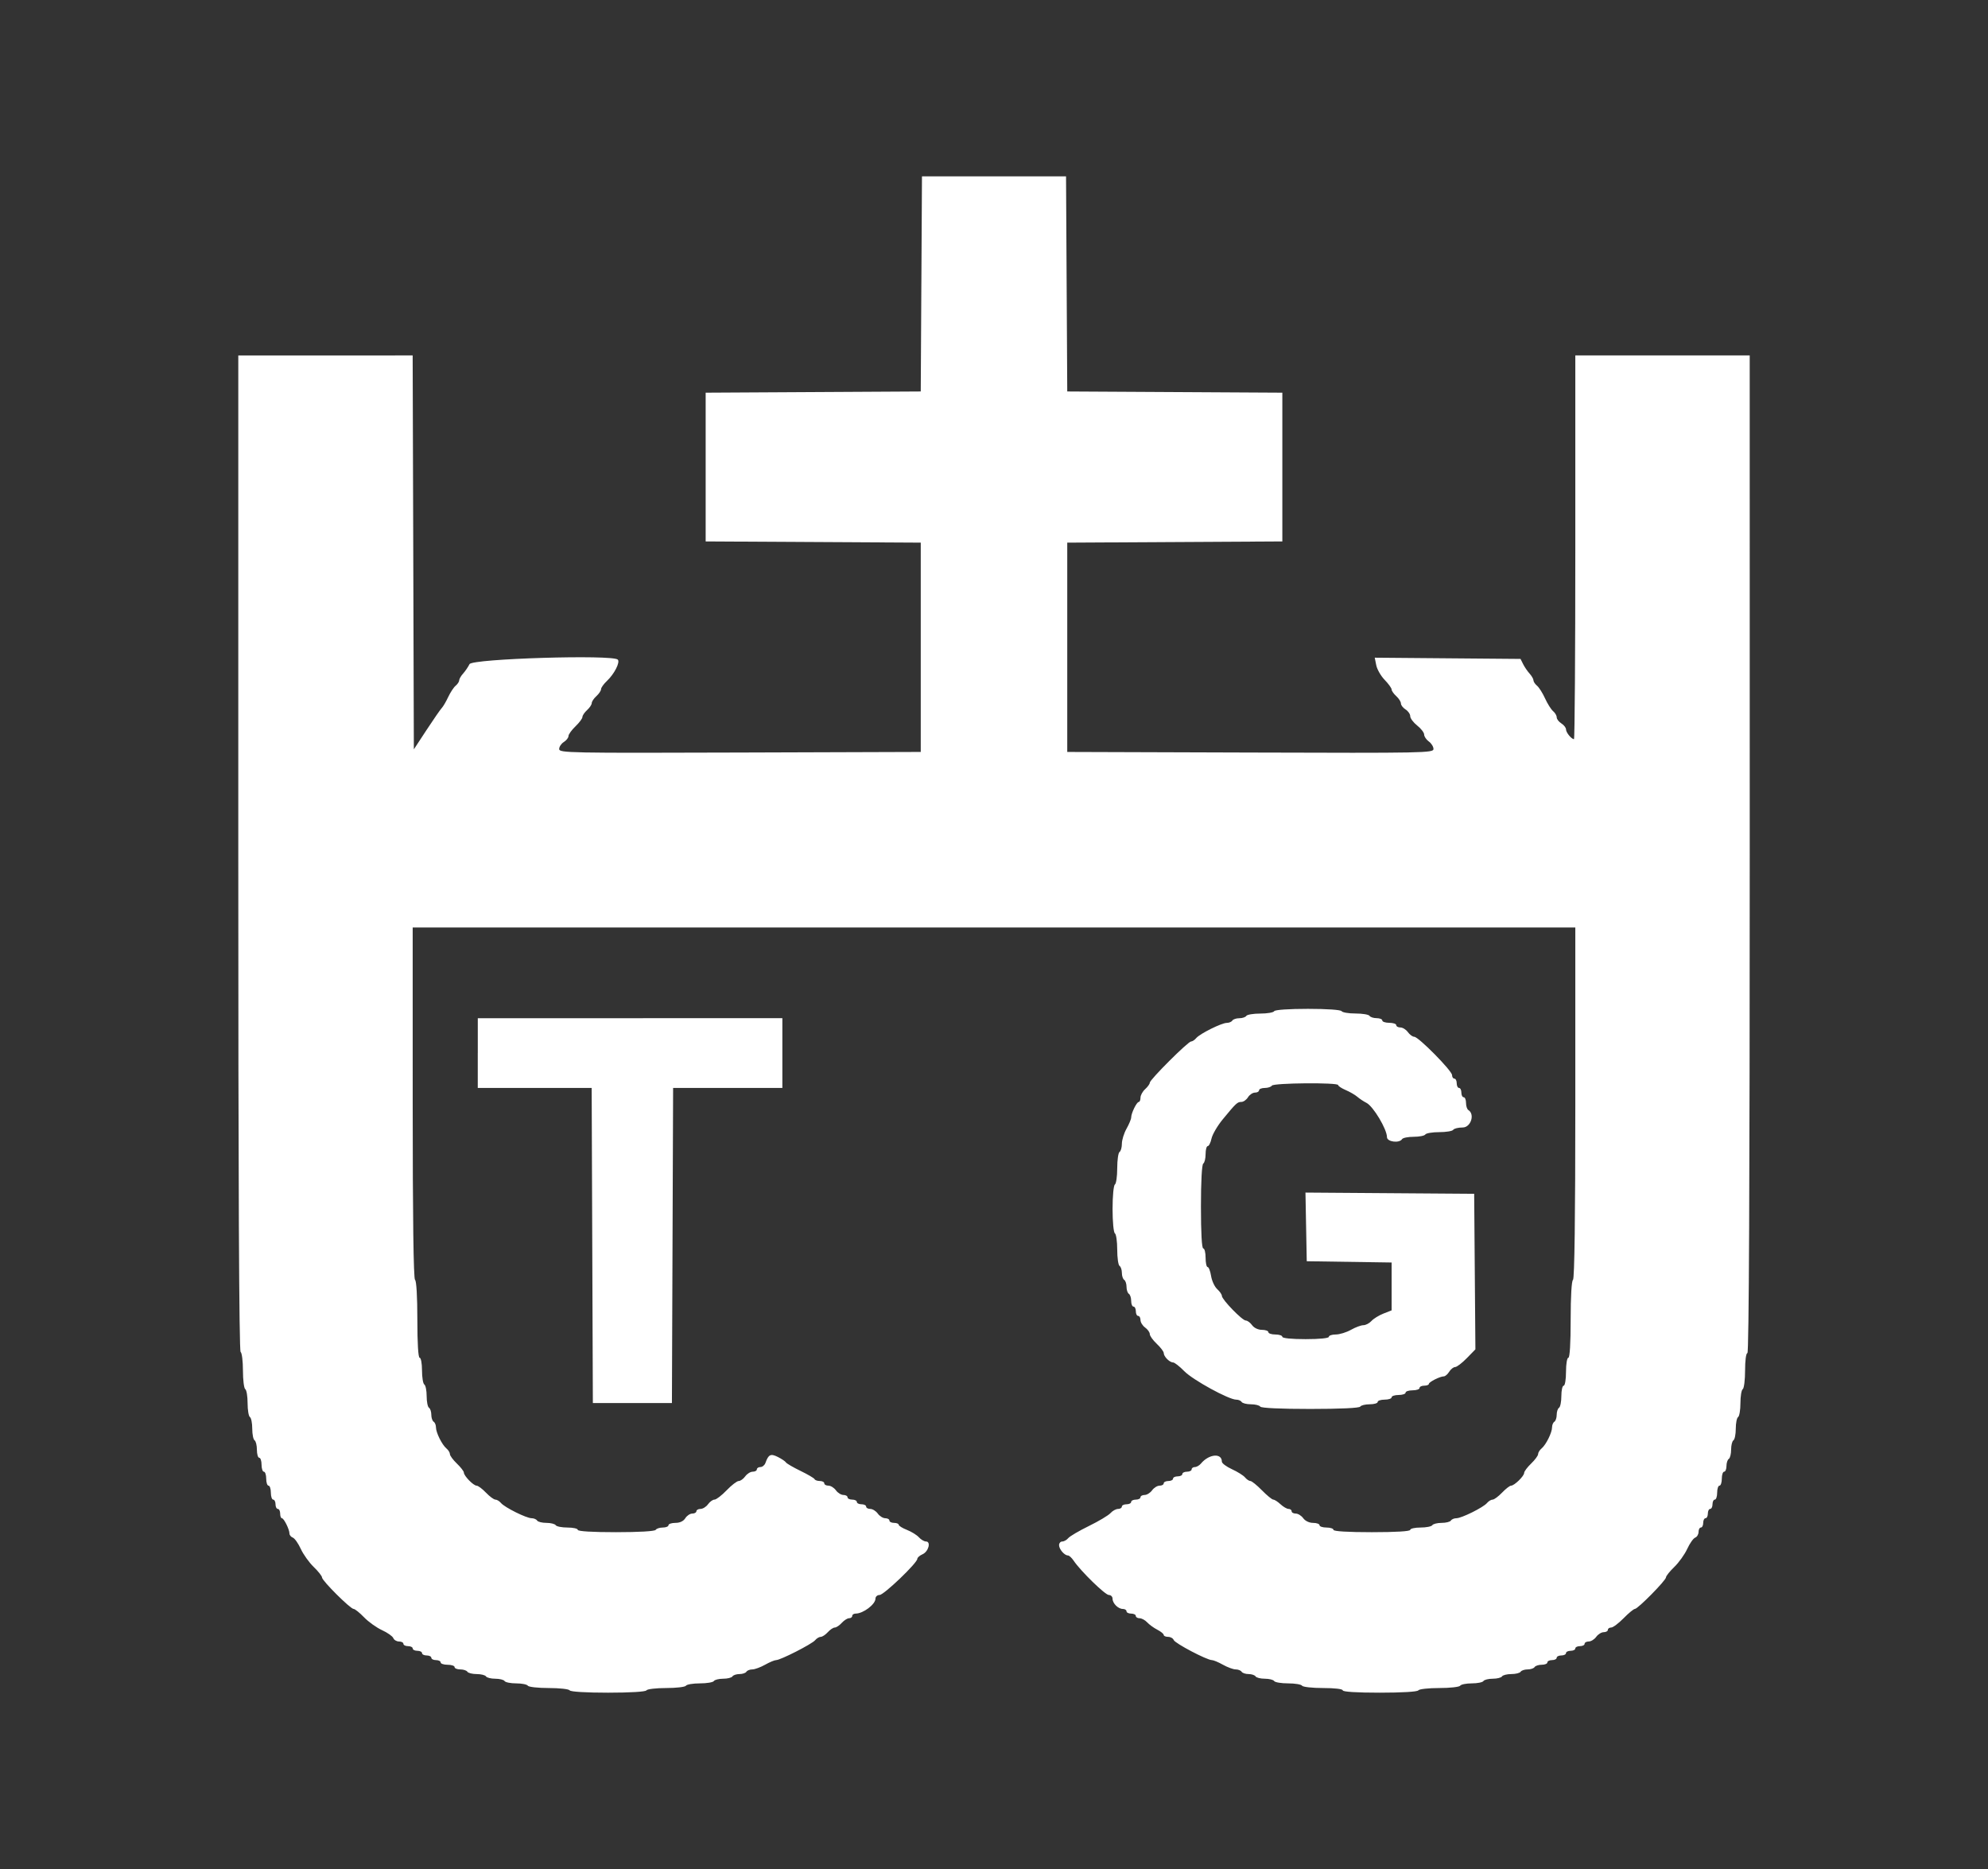
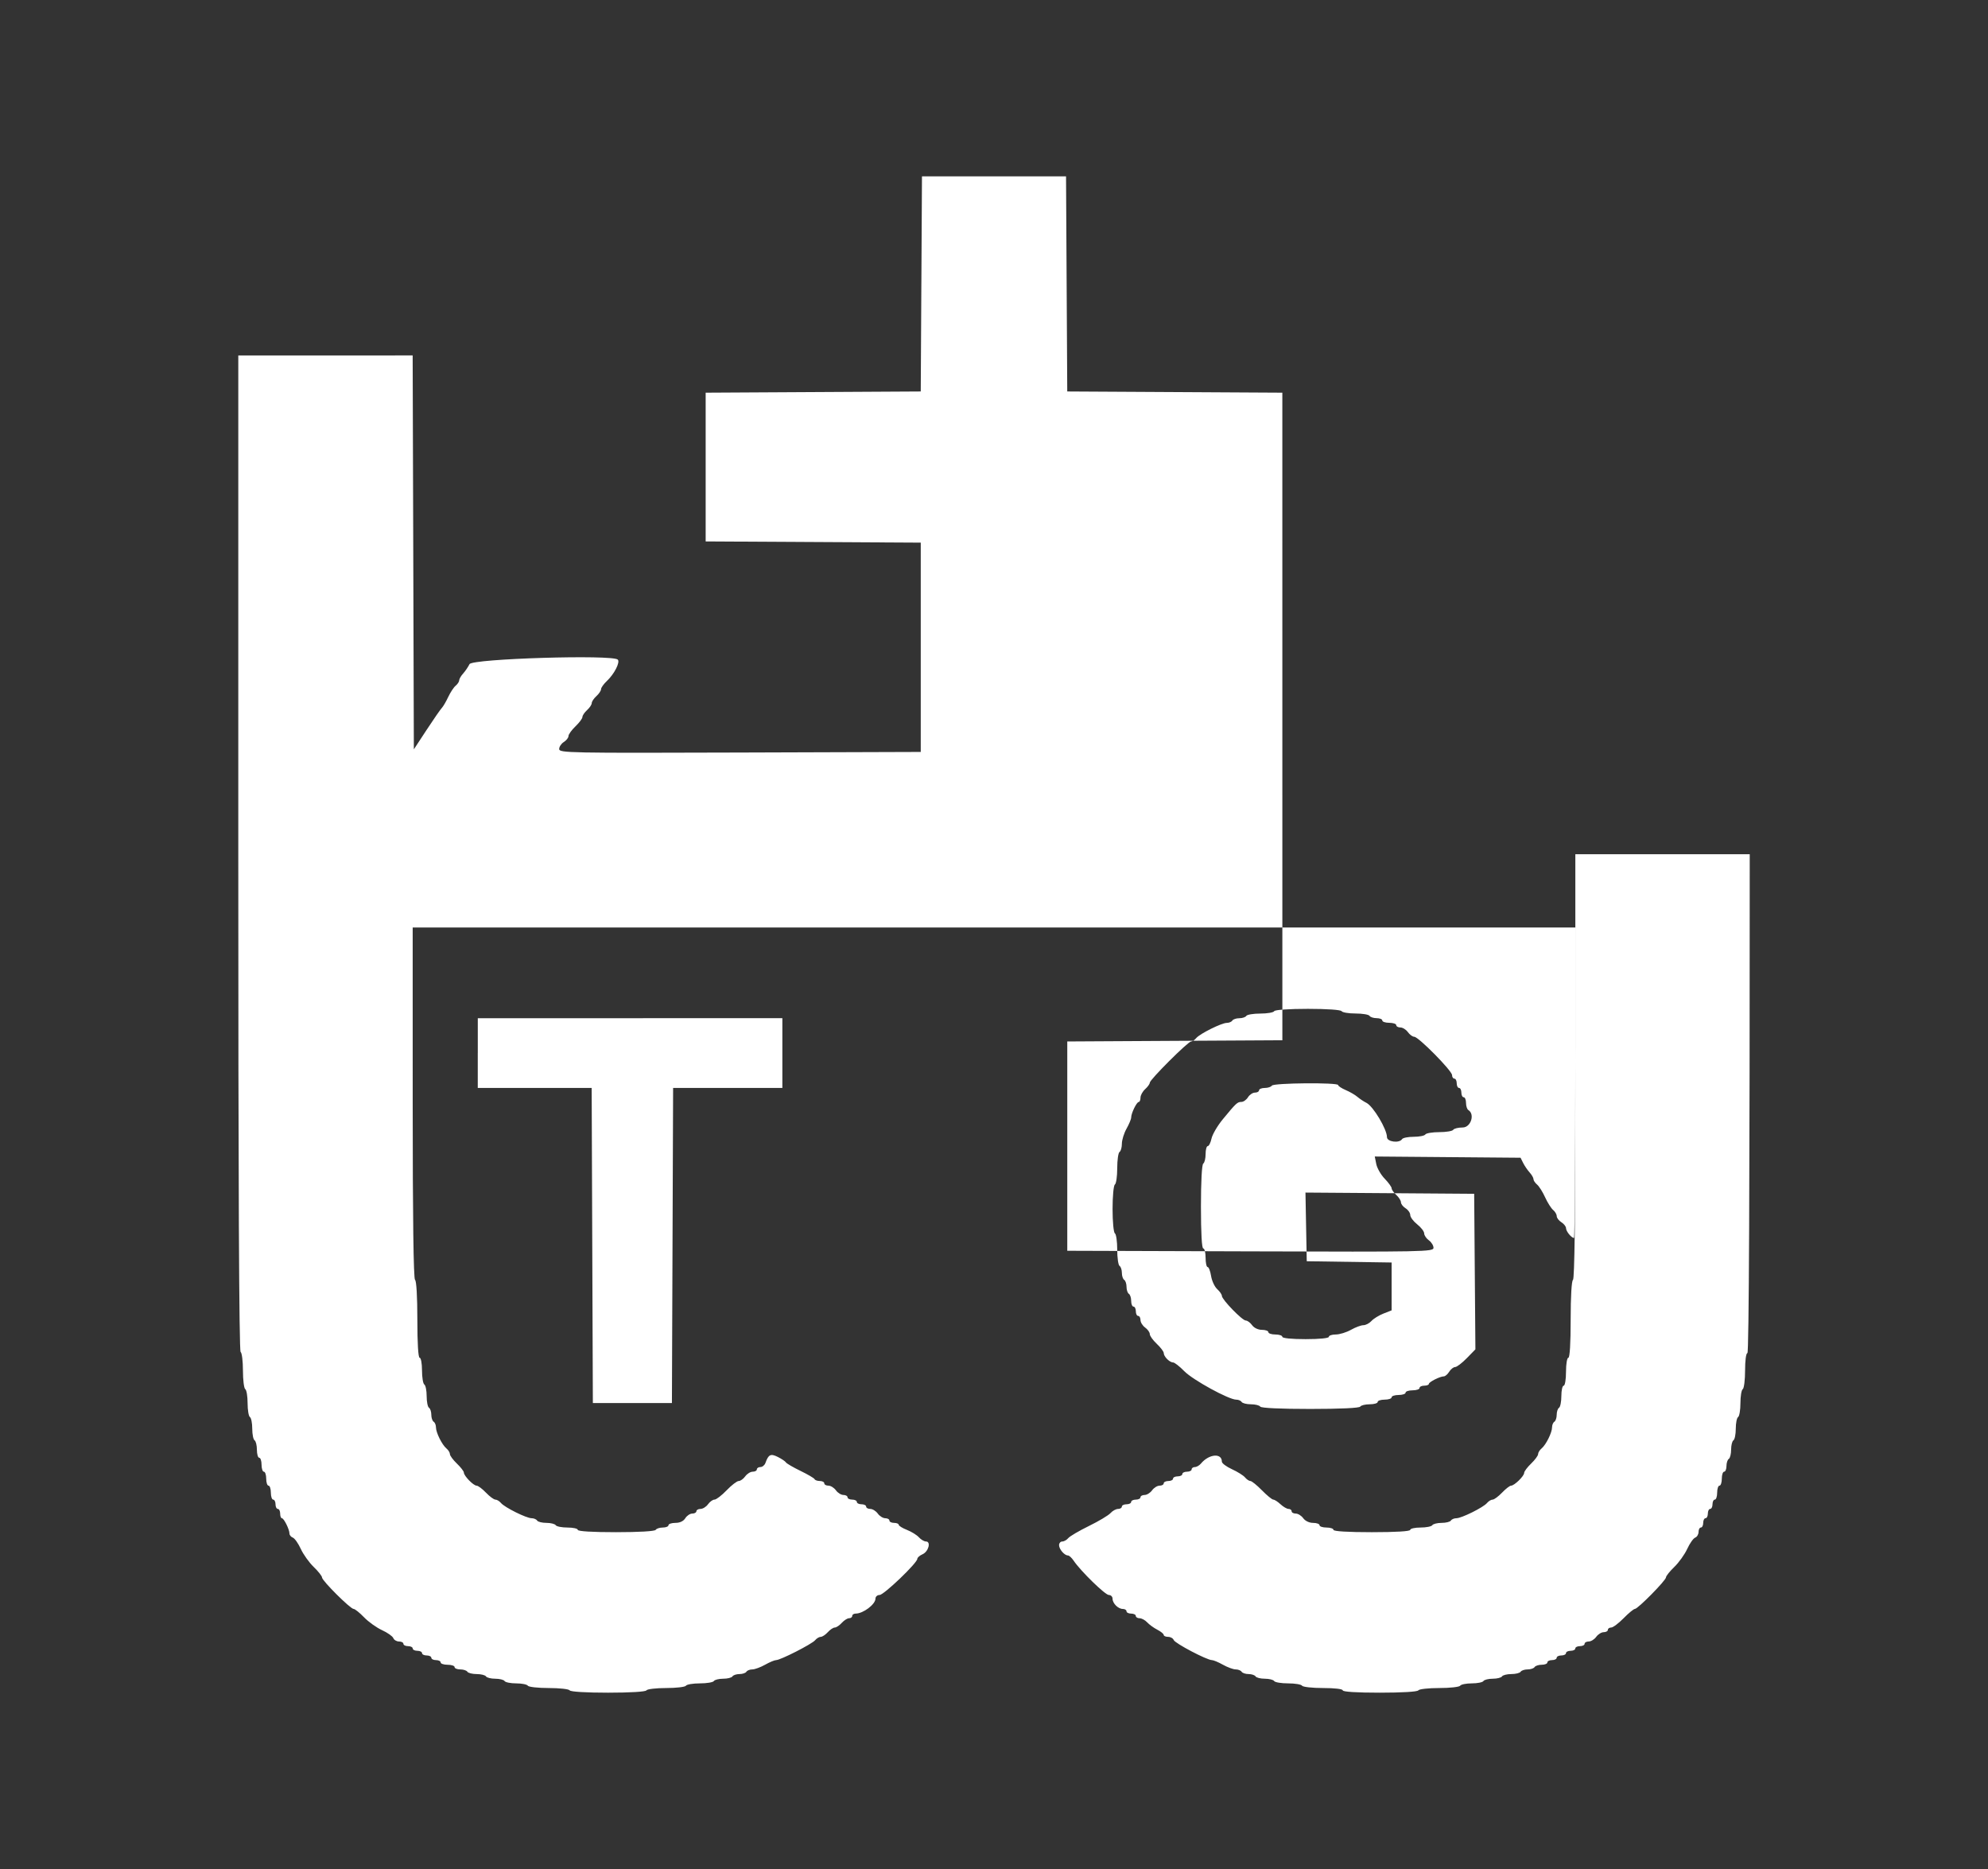
<svg xmlns="http://www.w3.org/2000/svg" xmlns:ns1="http://sodipodi.sourceforge.net/DTD/sodipodi-0.dtd" xmlns:ns2="http://www.inkscape.org/namespaces/inkscape" id="svg" version="1.1" width="400" height="376" viewBox="0, 0, 400,376" ns1:docname="9_Esoteric.svg" ns2:version="0.92.5 (2060ec1f9f, 2020-04-08)">
  <rect x="0" y="0" width="400" height="376" fill="#333333" stroke="none" />
  <defs id="defs11">
    <clipPath id="clip-path" transform="translate(-11.23 -18.81)">
-       <rect class="cls-1" x="11.23" y="18.81" width="226.12" height="176.42" id="rect4" />
-     </clipPath>
+       </clipPath>
  </defs>
  <ns1:namedview pagecolor="#ffffff" bordercolor="#666666" borderopacity="1" objecttolerance="10" gridtolerance="10" guidetolerance="10" ns2:pageopacity="0" ns2:pageshadow="2" ns2:window-width="1306" ns2:window-height="704" id="namedview9" showgrid="false" ns2:zoom="0.62765957" ns2:cx="424.38733" ns2:cy="131.52379" ns2:window-x="60" ns2:window-y="27" ns2:window-maximized="1" ns2:current-layer="svg" />
-   <path style="fill:#ffffff;fill-opacity:1;fill-rule:evenodd;stroke:none;stroke-width:1.17" ns2:connector-curvature="0" d="m 185.384,57.116 -0.122,21.639 -21.639,0.122 -21.639,0.122 v 14.962 14.962 l 21.639,0.122 21.639,0.122 v 21.054 21.054 l -36.376,0.119 c -34.5,0.115 -36.376,0.077 -36.376,-0.705 0,-0.455 0.421,-1.089 0.936,-1.411 0.515,-0.322 0.936,-0.86 0.936,-1.195 0,-0.336 0.632,-1.215 1.404,-1.954 0.772,-0.739 1.404,-1.588 1.404,-1.887 0,-0.298 0.421,-0.923 0.936,-1.388 0.515,-0.466 0.936,-1.097 0.936,-1.404 0,-0.306 0.421,-0.938 0.936,-1.404 0.515,-0.466 0.936,-1.094 0.936,-1.394 0,-0.302 0.532,-1.048 1.181,-1.659 1.484,-1.394 2.7,-3.78 2.187,-4.293 -1.049,-1.049 -29.283,-0.189 -29.831,0.909 -0.288,0.578 -0.873,1.436 -1.301,1.909 -0.427,0.473 -0.777,1.08 -0.777,1.35 0,0.269 -0.319,0.756 -0.71,1.08 -0.391,0.324 -1.068,1.35 -1.503,2.28 -0.436,0.93 -1.015,1.919 -1.288,2.2 -0.271,0.281 -1.648,2.268 -3.059,4.417 l -2.564,3.905 -0.119,-39.622 -0.12,-39.623 H 65.487 47.945 V 171.597 c 0,66.226 0.158,100.193 0.468,100.384 0.257,0.159 0.468,1.843 0.468,3.743 0,1.9 0.211,3.584 0.468,3.743 0.257,0.159 0.468,1.422 0.468,2.807 0,1.385 0.211,2.648 0.468,2.807 0.257,0.159 0.468,1.212 0.468,2.339 0,1.128 0.211,2.18 0.468,2.339 0.257,0.159 0.468,1.014 0.468,1.9 0,0.885 0.211,1.609 0.468,1.609 0.257,0 0.468,0.632 0.468,1.404 0,0.772 0.211,1.404 0.468,1.404 0.257,0 0.468,0.632 0.468,1.404 0,0.772 0.211,1.404 0.468,1.404 0.257,0 0.468,0.632 0.468,1.404 0,0.772 0.211,1.404 0.468,1.404 0.257,0 0.468,0.421 0.468,0.936 0,0.515 0.211,0.936 0.468,0.936 0.257,0 0.468,0.421 0.468,0.936 0,0.515 0.158,0.937 0.351,0.939 0.407,0.004 1.521,2.26 1.521,3.081 0,0.308 0.305,0.676 0.68,0.819 0.373,0.144 1.095,1.166 1.601,2.273 0.508,1.107 1.676,2.737 2.595,3.624 0.921,0.888 1.674,1.841 1.674,2.119 0,0.642 5.709,6.328 6.354,6.328 0.264,0 1.206,0.753 2.094,1.674 0.887,0.919 2.517,2.088 3.624,2.595 1.106,0.506 2.129,1.228 2.273,1.601 0.143,0.374 0.659,0.68 1.146,0.68 0.487,0 0.885,0.211 0.885,0.468 0,0.257 0.421,0.468 0.936,0.468 0.515,0 0.936,0.211 0.936,0.468 0,0.257 0.421,0.468 0.936,0.468 0.515,0 0.936,0.211 0.936,0.468 0,0.257 0.421,0.468 0.936,0.468 0.515,0 0.936,0.211 0.936,0.468 0,0.257 0.421,0.468 0.936,0.468 0.515,0 0.936,0.211 0.936,0.468 0,0.257 0.632,0.468 1.404,0.468 0.772,0 1.404,0.211 1.404,0.468 0,0.257 0.513,0.468 1.142,0.468 0.628,0 1.273,0.211 1.432,0.468 0.159,0.257 1.001,0.468 1.871,0.468 0.87,0 1.712,0.211 1.871,0.468 0.159,0.257 1.001,0.468 1.871,0.468 0.87,0 1.712,0.211 1.871,0.468 0.159,0.257 1.212,0.468 2.339,0.468 1.128,0 2.18,0.211 2.339,0.468 0.159,0.257 2.054,0.468 4.211,0.468 2.157,0 4.052,0.211 4.211,0.468 0.173,0.28 3.27,0.468 7.72,0.468 4.449,0 7.547,-0.188 7.72,-0.468 0.159,-0.257 1.949,-0.468 3.977,-0.468 2.028,0 3.818,-0.211 3.977,-0.468 0.159,-0.257 1.422,-0.468 2.807,-0.468 1.385,0 2.648,-0.211 2.807,-0.468 0.159,-0.257 1.001,-0.468 1.871,-0.468 0.87,0 1.712,-0.211 1.871,-0.468 0.159,-0.257 0.791,-0.468 1.404,-0.468 0.613,0 1.245,-0.211 1.404,-0.468 0.159,-0.257 0.691,-0.468 1.183,-0.468 0.492,0 1.645,-0.421 2.56,-0.936 0.916,-0.515 1.921,-0.936 2.233,-0.936 0.87,0 7.205,-3.228 7.844,-3.998 0.311,-0.374 0.822,-0.681 1.137,-0.681 0.315,0 0.953,-0.421 1.419,-0.936 0.466,-0.515 1.097,-0.936 1.404,-0.936 0.306,0 0.938,-0.421 1.404,-0.936 0.466,-0.515 1.13,-0.936 1.476,-0.936 0.346,0 0.629,-0.211 0.629,-0.468 0,-0.257 0.318,-0.468 0.708,-0.468 1.508,0 3.971,-1.866 3.971,-3.007 0,-0.405 0.374,-0.736 0.83,-0.736 0.859,0 7.591,-6.447 7.591,-7.269 0,-0.254 0.474,-0.67 1.053,-0.924 1.194,-0.524 1.743,-2.567 0.69,-2.567 -0.364,0 -1.006,-0.38 -1.426,-0.845 -0.421,-0.464 -1.507,-1.136 -2.412,-1.491 -0.906,-0.356 -1.648,-0.818 -1.648,-1.027 0,-0.209 -0.421,-0.38 -0.936,-0.38 -0.515,0 -0.936,-0.211 -0.936,-0.468 0,-0.257 -0.374,-0.468 -0.833,-0.468 -0.457,0 -1.136,-0.421 -1.507,-0.936 -0.371,-0.515 -1.049,-0.936 -1.507,-0.936 -0.459,0 -0.833,-0.211 -0.833,-0.468 0,-0.257 -0.421,-0.468 -0.936,-0.468 -0.515,0 -0.936,-0.211 -0.936,-0.468 0,-0.257 -0.421,-0.468 -0.936,-0.468 -0.515,0 -0.936,-0.211 -0.936,-0.468 0,-0.257 -0.374,-0.468 -0.833,-0.468 -0.457,0 -1.136,-0.421 -1.507,-0.936 -0.371,-0.515 -1.049,-0.936 -1.507,-0.936 -0.459,0 -0.833,-0.211 -0.833,-0.468 0,-0.257 -0.404,-0.468 -0.897,-0.468 -0.492,0 -0.966,-0.166 -1.053,-0.368 -0.085,-0.202 -1.363,-0.952 -2.836,-1.667 -1.475,-0.715 -2.795,-1.483 -2.933,-1.708 -0.139,-0.225 -0.871,-0.717 -1.627,-1.095 -1.447,-0.721 -1.883,-0.509 -2.496,1.212 -0.161,0.45 -0.615,0.819 -1.008,0.819 -0.394,0 -0.717,0.211 -0.717,0.468 0,0.257 -0.374,0.468 -0.833,0.468 -0.457,0 -1.136,0.421 -1.507,0.936 -0.371,0.515 -0.96,0.936 -1.31,0.936 -0.349,0 -1.443,0.842 -2.433,1.871 -0.99,1.029 -2.084,1.871 -2.433,1.871 -0.35,0 -0.939,0.421 -1.31,0.936 -0.371,0.515 -1.049,0.936 -1.507,0.936 -0.458,0 -0.833,0.211 -0.833,0.468 0,0.257 -0.371,0.468 -0.823,0.468 -0.453,0 -1.085,0.421 -1.407,0.936 -0.373,0.597 -1.091,0.936 -1.984,0.936 -0.771,0 -1.4,0.211 -1.4,0.468 0,0.257 -0.513,0.468 -1.142,0.468 -0.628,0 -1.273,0.211 -1.432,0.468 -0.174,0.281 -3.358,0.468 -7.982,0.468 -4.815,0 -7.692,-0.175 -7.692,-0.468 0,-0.257 -0.935,-0.468 -2.077,-0.468 -1.143,0 -2.208,-0.211 -2.367,-0.468 -0.159,-0.257 -1.001,-0.468 -1.871,-0.468 -0.87,0 -1.712,-0.211 -1.871,-0.468 -0.159,-0.257 -0.656,-0.468 -1.105,-0.468 -1.049,0 -5.43,-2.177 -6.165,-3.063 -0.31,-0.374 -0.814,-0.68 -1.121,-0.68 -0.306,0 -1.163,-0.632 -1.902,-1.404 -0.739,-0.772 -1.585,-1.404 -1.877,-1.404 -0.641,0 -2.567,-1.976 -2.567,-2.633 0,-0.257 -0.632,-1.073 -1.404,-1.812 -0.772,-0.739 -1.404,-1.595 -1.404,-1.902 0,-0.306 -0.311,-0.815 -0.692,-1.131 -0.899,-0.747 -2.115,-3.197 -2.115,-4.263 0,-0.46 -0.211,-0.966 -0.468,-1.125 -0.257,-0.159 -0.468,-0.791 -0.468,-1.404 0,-0.613 -0.211,-1.245 -0.468,-1.404 -0.257,-0.159 -0.468,-1.212 -0.468,-2.339 0,-1.128 -0.211,-2.18 -0.468,-2.339 -0.257,-0.159 -0.468,-1.435 -0.468,-2.835 0,-1.4 -0.211,-2.545 -0.468,-2.545 -0.292,0 -0.468,-2.876 -0.468,-7.692 0,-4.624 -0.187,-7.807 -0.468,-7.982 -0.305,-0.188 -0.468,-12.559 -0.468,-35.586 V 186.597 H 200 316.965 v 35.295 c 0,23.027 -0.163,35.397 -0.468,35.586 -0.281,0.174 -0.468,3.358 -0.468,7.982 0,4.815 -0.175,7.692 -0.468,7.692 -0.26,0 -0.468,1.248 -0.468,2.807 0,1.559 -0.208,2.807 -0.468,2.807 -0.257,0 -0.468,0.935 -0.468,2.077 0,1.143 -0.211,2.208 -0.468,2.367 -0.257,0.159 -0.468,0.791 -0.468,1.404 0,0.613 -0.211,1.245 -0.468,1.404 -0.257,0.159 -0.468,0.666 -0.468,1.125 0,1.067 -1.215,3.516 -2.115,4.263 -0.381,0.316 -0.692,0.825 -0.692,1.131 0,0.306 -0.632,1.163 -1.404,1.902 -0.772,0.739 -1.404,1.585 -1.404,1.877 0,0.641 -1.976,2.567 -2.633,2.567 -0.257,0 -1.073,0.632 -1.812,1.404 -0.739,0.772 -1.595,1.404 -1.902,1.404 -0.306,0 -0.811,0.305 -1.121,0.68 -0.736,0.887 -5.116,3.063 -6.165,3.063 -0.449,0 -0.946,0.211 -1.105,0.468 -0.159,0.257 -1.001,0.468 -1.871,0.468 -0.87,0 -1.712,0.211 -1.871,0.468 -0.159,0.257 -1.225,0.468 -2.367,0.468 -1.143,0 -2.077,0.211 -2.077,0.468 0,0.294 -2.886,0.468 -7.72,0.468 -4.834,0 -7.72,-0.174 -7.72,-0.468 0,-0.257 -0.632,-0.468 -1.404,-0.468 -0.772,0 -1.404,-0.211 -1.404,-0.468 0,-0.257 -0.585,-0.468 -1.301,-0.468 -0.764,0 -1.578,-0.386 -1.974,-0.936 -0.371,-0.515 -1.049,-0.936 -1.507,-0.936 -0.459,0 -0.833,-0.211 -0.833,-0.468 0,-0.257 -0.276,-0.468 -0.614,-0.468 -0.337,0 -1.066,-0.421 -1.618,-0.936 -0.552,-0.515 -1.207,-0.936 -1.455,-0.936 -0.249,0 -1.277,-0.842 -2.287,-1.871 -1.008,-1.029 -2.052,-1.871 -2.318,-1.871 -0.266,0 -0.754,-0.326 -1.084,-0.725 -0.331,-0.399 -1.515,-1.14 -2.631,-1.649 -1.116,-0.508 -2.029,-1.192 -2.029,-1.521 0,-1.793 -2.605,-1.549 -4.219,0.395 -0.316,0.381 -0.864,0.692 -1.219,0.692 -0.354,0 -0.644,0.211 -0.644,0.468 0,0.257 -0.421,0.468 -0.936,0.468 -0.515,0 -0.936,0.211 -0.936,0.468 0,0.257 -0.421,0.468 -0.936,0.468 -0.515,0 -0.936,0.211 -0.936,0.468 0,0.257 -0.421,0.468 -0.936,0.468 -0.515,0 -0.936,0.211 -0.936,0.468 0,0.257 -0.374,0.468 -0.833,0.468 -0.457,0 -1.136,0.421 -1.507,0.936 -0.371,0.515 -1.049,0.936 -1.507,0.936 -0.459,0 -0.833,0.211 -0.833,0.468 0,0.257 -0.421,0.468 -0.936,0.468 -0.515,0 -0.936,0.211 -0.936,0.468 0,0.257 -0.421,0.468 -0.936,0.468 -0.515,0 -0.936,0.211 -0.936,0.468 0,0.257 -0.344,0.468 -0.764,0.468 -0.42,0 -1.104,0.378 -1.521,0.84 -0.416,0.462 -2.371,1.629 -4.343,2.594 -1.972,0.965 -3.84,2.061 -4.151,2.435 -0.311,0.374 -0.855,0.681 -1.209,0.681 -0.354,0 -0.644,0.331 -0.644,0.736 0,0.812 1.084,2.071 1.784,2.071 0.247,0 0.765,0.474 1.153,1.053 1.384,2.066 6.342,6.901 7.076,6.901 0.411,0 0.747,0.331 0.747,0.736 0,0.945 1.126,2.071 2.071,2.071 0.405,0 0.736,0.211 0.736,0.468 0,0.257 0.421,0.468 0.936,0.468 0.515,0 0.936,0.211 0.936,0.468 0,0.257 0.344,0.468 0.764,0.468 0.42,0 1.104,0.37 1.521,0.822 0.416,0.452 1.336,1.119 2.043,1.482 0.708,0.364 1.287,0.836 1.287,1.05 0,0.213 0.399,0.388 0.885,0.388 0.488,0 0.997,0.289 1.132,0.643 0.255,0.663 6.673,4.035 7.68,4.035 0.312,0 1.317,0.421 2.233,0.936 0.916,0.515 2.068,0.936 2.56,0.936 0.491,0 1.023,0.211 1.183,0.468 0.159,0.257 0.791,0.468 1.404,0.468 0.613,0 1.245,0.211 1.404,0.468 0.159,0.257 1.001,0.468 1.871,0.468 0.87,0 1.712,0.211 1.871,0.468 0.159,0.257 1.422,0.468 2.807,0.468 1.385,0 2.648,0.211 2.807,0.468 0.159,0.257 2.067,0.468 4.239,0.468 2.321,0 3.949,0.193 3.949,0.468 0,0.292 2.798,0.468 7.458,0.468 4.468,0 7.575,-0.187 7.748,-0.468 0.159,-0.257 2.054,-0.468 4.211,-0.468 2.157,0 4.052,-0.211 4.211,-0.468 0.159,-0.257 1.212,-0.468 2.339,-0.468 1.128,0 2.18,-0.211 2.339,-0.468 0.159,-0.257 1.001,-0.468 1.871,-0.468 0.87,0 1.712,-0.211 1.871,-0.468 0.159,-0.257 1.001,-0.468 1.871,-0.468 0.87,0 1.712,-0.211 1.871,-0.468 0.159,-0.257 0.791,-0.468 1.404,-0.468 0.613,0 1.245,-0.211 1.404,-0.468 0.159,-0.257 0.804,-0.468 1.432,-0.468 0.628,0 1.142,-0.211 1.142,-0.468 0,-0.257 0.421,-0.468 0.936,-0.468 0.515,0 0.936,-0.211 0.936,-0.468 0,-0.257 0.421,-0.468 0.936,-0.468 0.515,0 0.936,-0.211 0.936,-0.468 0,-0.257 0.421,-0.468 0.936,-0.468 0.515,0 0.936,-0.211 0.936,-0.468 0,-0.257 0.421,-0.468 0.936,-0.468 0.515,0 0.936,-0.211 0.936,-0.468 0,-0.257 0.374,-0.468 0.833,-0.468 0.457,0 1.136,-0.421 1.507,-0.936 0.371,-0.515 1.049,-0.936 1.507,-0.936 0.459,0 0.833,-0.211 0.833,-0.468 0,-0.257 0.299,-0.468 0.666,-0.468 0.366,0 1.491,-0.842 2.501,-1.871 1.008,-1.029 2.031,-1.871 2.271,-1.871 0.594,0 6.259,-5.751 6.259,-6.354 0,-0.264 0.753,-1.206 1.674,-2.094 0.919,-0.887 2.088,-2.517 2.595,-3.624 0.506,-1.106 1.228,-2.129 1.601,-2.273 0.374,-0.143 0.68,-0.659 0.68,-1.146 0,-0.487 0.211,-0.885 0.468,-0.885 0.257,0 0.468,-0.421 0.468,-0.936 0,-0.515 0.211,-0.936 0.468,-0.936 0.257,0 0.468,-0.421 0.468,-0.936 0,-0.515 0.211,-0.936 0.468,-0.936 0.257,0 0.468,-0.421 0.468,-0.936 0,-0.515 0.211,-0.936 0.468,-0.936 0.257,0 0.468,-0.632 0.468,-1.404 0,-0.772 0.211,-1.404 0.468,-1.404 0.257,0 0.468,-0.632 0.468,-1.404 0,-0.772 0.211,-1.404 0.468,-1.404 0.257,0 0.468,-0.513 0.468,-1.142 0,-0.628 0.211,-1.273 0.468,-1.432 0.257,-0.159 0.468,-1.001 0.468,-1.871 0,-0.87 0.211,-1.712 0.468,-1.871 0.257,-0.159 0.468,-1.212 0.468,-2.339 0,-1.128 0.211,-2.18 0.468,-2.339 0.257,-0.159 0.468,-1.422 0.468,-2.807 0,-1.385 0.211,-2.648 0.468,-2.807 0.257,-0.159 0.468,-1.856 0.468,-3.771 0,-2.008 0.198,-3.481 0.468,-3.481 0.31,0 0.468,-33.764 0.468,-100.356 V 71.503 h -17.545 -17.545 v 38.599 c 0,21.229 -0.12,38.599 -0.268,38.599 -0.508,0 -1.604,-1.339 -1.604,-1.959 0,-0.343 -0.421,-0.885 -0.936,-1.207 -0.515,-0.322 -0.936,-0.873 -0.936,-1.225 0,-0.353 -0.326,-0.912 -0.725,-1.242 -0.399,-0.331 -1.125,-1.481 -1.614,-2.555 -0.489,-1.074 -1.215,-2.224 -1.614,-2.555 -0.399,-0.33 -0.725,-0.822 -0.725,-1.091 0,-0.27 -0.35,-0.877 -0.777,-1.35 -0.428,-0.473 -1.013,-1.331 -1.301,-1.909 l -0.523,-1.049 -14.667,-0.124 -14.666,-0.124 0.303,1.515 c 0.166,0.833 0.93,2.163 1.697,2.953 0.767,0.792 1.394,1.66 1.394,1.929 0,0.269 0.421,0.871 0.936,1.337 0.515,0.466 0.936,1.129 0.936,1.473 0,0.344 0.421,0.888 0.936,1.209 0.515,0.322 0.936,0.931 0.936,1.354 0,0.425 0.629,1.268 1.399,1.876 0.77,0.608 1.401,1.427 1.404,1.821 0.003,0.393 0.426,1.019 0.94,1.39 0.515,0.371 0.936,1.05 0.936,1.51 0,0.795 -1.744,0.829 -36.844,0.715 l -36.844,-0.119 v -21.054 -21.054 l 21.639,-0.122 21.639,-0.122 V 93.96 78.998 l -21.639,-0.122 -21.639,-0.122 -0.122,-21.639 -0.122,-21.639 h -14.494 -14.494 l -0.122,21.639 M 256.377,203.439 c -0.159,0.257 -1.422,0.468 -2.807,0.468 -1.385,0 -2.648,0.211 -2.807,0.468 -0.159,0.257 -0.791,0.468 -1.404,0.468 -0.613,0 -1.245,0.211 -1.404,0.468 -0.159,0.257 -0.656,0.468 -1.105,0.468 -1.049,0 -5.43,2.177 -6.165,3.063 -0.31,0.374 -0.775,0.68 -1.034,0.68 -0.606,0 -8.305,7.685 -8.305,8.289 0,0.25 -0.421,0.836 -0.936,1.302 -0.515,0.466 -0.936,1.235 -0.936,1.71 0,0.475 -0.158,0.864 -0.351,0.867 -0.416,0.004 -1.521,2.267 -1.521,3.117 0,0.326 -0.421,1.344 -0.936,2.26 -0.515,0.916 -0.936,2.279 -0.936,3.028 0,0.749 -0.211,1.491 -0.468,1.65 -0.257,0.159 -0.468,1.633 -0.468,3.275 0,1.642 -0.211,3.116 -0.468,3.275 -0.261,0.161 -0.468,2.335 -0.468,4.913 0,2.578 0.207,4.751 0.468,4.913 0.257,0.159 0.468,1.633 0.468,3.275 0,1.642 0.211,3.116 0.468,3.275 0.257,0.159 0.468,0.791 0.468,1.404 0,0.613 0.211,1.245 0.468,1.404 0.257,0.159 0.468,0.791 0.468,1.404 0,0.613 0.211,1.245 0.468,1.404 0.257,0.159 0.468,0.804 0.468,1.432 0,0.628 0.211,1.142 0.468,1.142 0.257,0 0.468,0.421 0.468,0.936 0,0.515 0.211,0.936 0.468,0.936 0.257,0 0.468,0.374 0.468,0.833 0,0.457 0.421,1.136 0.936,1.507 0.515,0.371 0.936,0.965 0.936,1.319 0,0.354 0.632,1.234 1.404,1.956 0.772,0.722 1.404,1.558 1.404,1.859 0,0.703 1.175,1.884 1.875,1.884 0.296,0 1.311,0.792 2.255,1.76 1.721,1.764 8.976,5.737 10.463,5.729 0.435,-0.003 0.922,0.207 1.081,0.464 0.159,0.257 1.001,0.468 1.871,0.468 0.87,0 1.712,0.211 1.871,0.468 0.178,0.288 4.051,0.468 10.059,0.468 6.009,0 9.881,-0.18 10.059,-0.468 0.159,-0.257 1.014,-0.468 1.9,-0.468 0.885,0 1.609,-0.211 1.609,-0.468 0,-0.257 0.632,-0.468 1.404,-0.468 0.772,0 1.404,-0.211 1.404,-0.468 0,-0.257 0.632,-0.468 1.404,-0.468 0.772,0 1.404,-0.211 1.404,-0.468 0,-0.257 0.632,-0.468 1.404,-0.468 0.772,0 1.404,-0.211 1.404,-0.468 0,-0.257 0.421,-0.468 0.936,-0.468 0.515,0 0.937,-0.158 0.939,-0.351 0.004,-0.392 2.246,-1.521 3.019,-1.521 0.273,0 0.758,-0.421 1.08,-0.936 0.322,-0.515 0.856,-0.936 1.187,-0.936 0.332,0 1.386,-0.801 2.342,-1.78 l 1.739,-1.781 -0.124,-15.646 -0.123,-15.648 -16.973,-0.123 -16.972,-0.123 0.129,6.907 0.13,6.907 8.538,0.127 8.538,0.127 v 4.814 4.815 l -1.648,0.646 c -0.905,0.356 -1.991,1.027 -2.412,1.491 -0.42,0.464 -1.146,0.844 -1.613,0.844 -0.467,0 -1.599,0.421 -2.515,0.936 -0.916,0.515 -2.291,0.936 -3.055,0.936 -0.764,0 -1.39,0.211 -1.39,0.468 0,0.281 -1.871,0.468 -4.679,0.468 -2.807,0 -4.679,-0.187 -4.679,-0.468 0,-0.257 -0.632,-0.468 -1.404,-0.468 -0.772,0 -1.404,-0.211 -1.404,-0.468 0,-0.257 -0.585,-0.468 -1.301,-0.468 -0.764,0 -1.578,-0.386 -1.974,-0.936 -0.371,-0.515 -0.943,-0.936 -1.271,-0.936 -0.71,0 -4.805,-4.22 -4.808,-4.957 -0.001,-0.282 -0.427,-0.896 -0.945,-1.365 -0.518,-0.47 -1.071,-1.661 -1.229,-2.646 -0.158,-0.986 -0.47,-1.793 -0.695,-1.793 -0.225,0 -0.408,-0.842 -0.408,-1.871 0,-1.029 -0.211,-1.871 -0.468,-1.871 -0.295,0 -0.468,-3.11 -0.468,-8.393 0,-5.091 0.184,-8.508 0.468,-8.684 0.257,-0.159 0.468,-1.014 0.468,-1.9 0,-0.885 0.194,-1.609 0.43,-1.609 0.237,0 0.58,-0.684 0.761,-1.521 0.182,-0.836 1.198,-2.573 2.257,-3.86 2.711,-3.291 2.944,-3.509 3.765,-3.509 0.402,0 0.994,-0.421 1.316,-0.936 0.322,-0.515 0.954,-0.936 1.407,-0.936 0.453,0 0.823,-0.211 0.823,-0.468 0,-0.257 0.513,-0.468 1.142,-0.468 0.628,0 1.273,-0.211 1.432,-0.468 0.337,-0.545 13.334,-0.656 13.334,-0.115 0,0.195 0.684,0.647 1.521,1.005 0.836,0.357 1.89,0.968 2.343,1.359 0.451,0.389 1.277,0.938 1.835,1.218 1.365,0.687 4.127,5.303 4.127,6.897 0,0.951 2.497,1.276 3.041,0.397 0.159,-0.257 1.212,-0.468 2.339,-0.468 1.128,0 2.18,-0.211 2.339,-0.468 0.159,-0.257 1.422,-0.468 2.807,-0.468 1.385,0 2.648,-0.211 2.807,-0.468 0.159,-0.257 1.014,-0.468 1.9,-0.468 1.639,0 2.505,-2.666 1.142,-3.509 -0.257,-0.159 -0.468,-0.804 -0.468,-1.432 0,-0.628 -0.211,-1.142 -0.468,-1.142 -0.257,0 -0.468,-0.421 -0.468,-0.936 0,-0.515 -0.211,-0.936 -0.468,-0.936 -0.257,0 -0.468,-0.421 -0.468,-0.936 0,-0.515 -0.211,-0.936 -0.468,-0.936 -0.257,0 -0.468,-0.319 -0.468,-0.709 0,-0.863 -6.757,-7.713 -7.609,-7.713 -0.333,0 -0.91,-0.421 -1.281,-0.936 -0.371,-0.515 -1.049,-0.936 -1.507,-0.936 -0.459,0 -0.833,-0.211 -0.833,-0.468 0,-0.257 -0.632,-0.468 -1.404,-0.468 -0.772,0 -1.404,-0.211 -1.404,-0.468 0,-0.257 -0.513,-0.468 -1.142,-0.468 -0.628,0 -1.273,-0.211 -1.432,-0.468 -0.159,-0.257 -1.422,-0.468 -2.807,-0.468 -1.385,0 -2.648,-0.211 -2.807,-0.468 -0.171,-0.276 -2.959,-0.468 -6.784,-0.468 -3.825,0 -6.613,0.192 -6.784,0.468 m -160.243,8.422 v 7.018 h 11.459 11.459 l 0.12,31.698 0.12,31.698 h 7.954 7.954 l 0.12,-31.698 0.12,-31.698 h 10.991 10.991 v -7.018 -7.018 H 126.779 96.135 v 7.018" id="path0" />
+   <path style="fill:#ffffff;fill-opacity:1;fill-rule:evenodd;stroke:none;stroke-width:1.17" ns2:connector-curvature="0" d="m 185.384,57.116 -0.122,21.639 -21.639,0.122 -21.639,0.122 v 14.962 14.962 l 21.639,0.122 21.639,0.122 v 21.054 21.054 l -36.376,0.119 c -34.5,0.115 -36.376,0.077 -36.376,-0.705 0,-0.455 0.421,-1.089 0.936,-1.411 0.515,-0.322 0.936,-0.86 0.936,-1.195 0,-0.336 0.632,-1.215 1.404,-1.954 0.772,-0.739 1.404,-1.588 1.404,-1.887 0,-0.298 0.421,-0.923 0.936,-1.388 0.515,-0.466 0.936,-1.097 0.936,-1.404 0,-0.306 0.421,-0.938 0.936,-1.404 0.515,-0.466 0.936,-1.094 0.936,-1.394 0,-0.302 0.532,-1.048 1.181,-1.659 1.484,-1.394 2.7,-3.78 2.187,-4.293 -1.049,-1.049 -29.283,-0.189 -29.831,0.909 -0.288,0.578 -0.873,1.436 -1.301,1.909 -0.427,0.473 -0.777,1.08 -0.777,1.35 0,0.269 -0.319,0.756 -0.71,1.08 -0.391,0.324 -1.068,1.35 -1.503,2.28 -0.436,0.93 -1.015,1.919 -1.288,2.2 -0.271,0.281 -1.648,2.268 -3.059,4.417 l -2.564,3.905 -0.119,-39.622 -0.12,-39.623 H 65.487 47.945 V 171.597 c 0,66.226 0.158,100.193 0.468,100.384 0.257,0.159 0.468,1.843 0.468,3.743 0,1.9 0.211,3.584 0.468,3.743 0.257,0.159 0.468,1.422 0.468,2.807 0,1.385 0.211,2.648 0.468,2.807 0.257,0.159 0.468,1.212 0.468,2.339 0,1.128 0.211,2.18 0.468,2.339 0.257,0.159 0.468,1.014 0.468,1.9 0,0.885 0.211,1.609 0.468,1.609 0.257,0 0.468,0.632 0.468,1.404 0,0.772 0.211,1.404 0.468,1.404 0.257,0 0.468,0.632 0.468,1.404 0,0.772 0.211,1.404 0.468,1.404 0.257,0 0.468,0.632 0.468,1.404 0,0.772 0.211,1.404 0.468,1.404 0.257,0 0.468,0.421 0.468,0.936 0,0.515 0.211,0.936 0.468,0.936 0.257,0 0.468,0.421 0.468,0.936 0,0.515 0.158,0.937 0.351,0.939 0.407,0.004 1.521,2.26 1.521,3.081 0,0.308 0.305,0.676 0.68,0.819 0.373,0.144 1.095,1.166 1.601,2.273 0.508,1.107 1.676,2.737 2.595,3.624 0.921,0.888 1.674,1.841 1.674,2.119 0,0.642 5.709,6.328 6.354,6.328 0.264,0 1.206,0.753 2.094,1.674 0.887,0.919 2.517,2.088 3.624,2.595 1.106,0.506 2.129,1.228 2.273,1.601 0.143,0.374 0.659,0.68 1.146,0.68 0.487,0 0.885,0.211 0.885,0.468 0,0.257 0.421,0.468 0.936,0.468 0.515,0 0.936,0.211 0.936,0.468 0,0.257 0.421,0.468 0.936,0.468 0.515,0 0.936,0.211 0.936,0.468 0,0.257 0.421,0.468 0.936,0.468 0.515,0 0.936,0.211 0.936,0.468 0,0.257 0.421,0.468 0.936,0.468 0.515,0 0.936,0.211 0.936,0.468 0,0.257 0.632,0.468 1.404,0.468 0.772,0 1.404,0.211 1.404,0.468 0,0.257 0.513,0.468 1.142,0.468 0.628,0 1.273,0.211 1.432,0.468 0.159,0.257 1.001,0.468 1.871,0.468 0.87,0 1.712,0.211 1.871,0.468 0.159,0.257 1.001,0.468 1.871,0.468 0.87,0 1.712,0.211 1.871,0.468 0.159,0.257 1.212,0.468 2.339,0.468 1.128,0 2.18,0.211 2.339,0.468 0.159,0.257 2.054,0.468 4.211,0.468 2.157,0 4.052,0.211 4.211,0.468 0.173,0.28 3.27,0.468 7.72,0.468 4.449,0 7.547,-0.188 7.72,-0.468 0.159,-0.257 1.949,-0.468 3.977,-0.468 2.028,0 3.818,-0.211 3.977,-0.468 0.159,-0.257 1.422,-0.468 2.807,-0.468 1.385,0 2.648,-0.211 2.807,-0.468 0.159,-0.257 1.001,-0.468 1.871,-0.468 0.87,0 1.712,-0.211 1.871,-0.468 0.159,-0.257 0.791,-0.468 1.404,-0.468 0.613,0 1.245,-0.211 1.404,-0.468 0.159,-0.257 0.691,-0.468 1.183,-0.468 0.492,0 1.645,-0.421 2.56,-0.936 0.916,-0.515 1.921,-0.936 2.233,-0.936 0.87,0 7.205,-3.228 7.844,-3.998 0.311,-0.374 0.822,-0.681 1.137,-0.681 0.315,0 0.953,-0.421 1.419,-0.936 0.466,-0.515 1.097,-0.936 1.404,-0.936 0.306,0 0.938,-0.421 1.404,-0.936 0.466,-0.515 1.13,-0.936 1.476,-0.936 0.346,0 0.629,-0.211 0.629,-0.468 0,-0.257 0.318,-0.468 0.708,-0.468 1.508,0 3.971,-1.866 3.971,-3.007 0,-0.405 0.374,-0.736 0.83,-0.736 0.859,0 7.591,-6.447 7.591,-7.269 0,-0.254 0.474,-0.67 1.053,-0.924 1.194,-0.524 1.743,-2.567 0.69,-2.567 -0.364,0 -1.006,-0.38 -1.426,-0.845 -0.421,-0.464 -1.507,-1.136 -2.412,-1.491 -0.906,-0.356 -1.648,-0.818 -1.648,-1.027 0,-0.209 -0.421,-0.38 -0.936,-0.38 -0.515,0 -0.936,-0.211 -0.936,-0.468 0,-0.257 -0.374,-0.468 -0.833,-0.468 -0.457,0 -1.136,-0.421 -1.507,-0.936 -0.371,-0.515 -1.049,-0.936 -1.507,-0.936 -0.459,0 -0.833,-0.211 -0.833,-0.468 0,-0.257 -0.421,-0.468 -0.936,-0.468 -0.515,0 -0.936,-0.211 -0.936,-0.468 0,-0.257 -0.421,-0.468 -0.936,-0.468 -0.515,0 -0.936,-0.211 -0.936,-0.468 0,-0.257 -0.374,-0.468 -0.833,-0.468 -0.457,0 -1.136,-0.421 -1.507,-0.936 -0.371,-0.515 -1.049,-0.936 -1.507,-0.936 -0.459,0 -0.833,-0.211 -0.833,-0.468 0,-0.257 -0.404,-0.468 -0.897,-0.468 -0.492,0 -0.966,-0.166 -1.053,-0.368 -0.085,-0.202 -1.363,-0.952 -2.836,-1.667 -1.475,-0.715 -2.795,-1.483 -2.933,-1.708 -0.139,-0.225 -0.871,-0.717 -1.627,-1.095 -1.447,-0.721 -1.883,-0.509 -2.496,1.212 -0.161,0.45 -0.615,0.819 -1.008,0.819 -0.394,0 -0.717,0.211 -0.717,0.468 0,0.257 -0.374,0.468 -0.833,0.468 -0.457,0 -1.136,0.421 -1.507,0.936 -0.371,0.515 -0.96,0.936 -1.31,0.936 -0.349,0 -1.443,0.842 -2.433,1.871 -0.99,1.029 -2.084,1.871 -2.433,1.871 -0.35,0 -0.939,0.421 -1.31,0.936 -0.371,0.515 -1.049,0.936 -1.507,0.936 -0.458,0 -0.833,0.211 -0.833,0.468 0,0.257 -0.371,0.468 -0.823,0.468 -0.453,0 -1.085,0.421 -1.407,0.936 -0.373,0.597 -1.091,0.936 -1.984,0.936 -0.771,0 -1.4,0.211 -1.4,0.468 0,0.257 -0.513,0.468 -1.142,0.468 -0.628,0 -1.273,0.211 -1.432,0.468 -0.174,0.281 -3.358,0.468 -7.982,0.468 -4.815,0 -7.692,-0.175 -7.692,-0.468 0,-0.257 -0.935,-0.468 -2.077,-0.468 -1.143,0 -2.208,-0.211 -2.367,-0.468 -0.159,-0.257 -1.001,-0.468 -1.871,-0.468 -0.87,0 -1.712,-0.211 -1.871,-0.468 -0.159,-0.257 -0.656,-0.468 -1.105,-0.468 -1.049,0 -5.43,-2.177 -6.165,-3.063 -0.31,-0.374 -0.814,-0.68 -1.121,-0.68 -0.306,0 -1.163,-0.632 -1.902,-1.404 -0.739,-0.772 -1.585,-1.404 -1.877,-1.404 -0.641,0 -2.567,-1.976 -2.567,-2.633 0,-0.257 -0.632,-1.073 -1.404,-1.812 -0.772,-0.739 -1.404,-1.595 -1.404,-1.902 0,-0.306 -0.311,-0.815 -0.692,-1.131 -0.899,-0.747 -2.115,-3.197 -2.115,-4.263 0,-0.46 -0.211,-0.966 -0.468,-1.125 -0.257,-0.159 -0.468,-0.791 -0.468,-1.404 0,-0.613 -0.211,-1.245 -0.468,-1.404 -0.257,-0.159 -0.468,-1.212 -0.468,-2.339 0,-1.128 -0.211,-2.18 -0.468,-2.339 -0.257,-0.159 -0.468,-1.435 -0.468,-2.835 0,-1.4 -0.211,-2.545 -0.468,-2.545 -0.292,0 -0.468,-2.876 -0.468,-7.692 0,-4.624 -0.187,-7.807 -0.468,-7.982 -0.305,-0.188 -0.468,-12.559 -0.468,-35.586 V 186.597 H 200 316.965 v 35.295 c 0,23.027 -0.163,35.397 -0.468,35.586 -0.281,0.174 -0.468,3.358 -0.468,7.982 0,4.815 -0.175,7.692 -0.468,7.692 -0.26,0 -0.468,1.248 -0.468,2.807 0,1.559 -0.208,2.807 -0.468,2.807 -0.257,0 -0.468,0.935 -0.468,2.077 0,1.143 -0.211,2.208 -0.468,2.367 -0.257,0.159 -0.468,0.791 -0.468,1.404 0,0.613 -0.211,1.245 -0.468,1.404 -0.257,0.159 -0.468,0.666 -0.468,1.125 0,1.067 -1.215,3.516 -2.115,4.263 -0.381,0.316 -0.692,0.825 -0.692,1.131 0,0.306 -0.632,1.163 -1.404,1.902 -0.772,0.739 -1.404,1.585 -1.404,1.877 0,0.641 -1.976,2.567 -2.633,2.567 -0.257,0 -1.073,0.632 -1.812,1.404 -0.739,0.772 -1.595,1.404 -1.902,1.404 -0.306,0 -0.811,0.305 -1.121,0.68 -0.736,0.887 -5.116,3.063 -6.165,3.063 -0.449,0 -0.946,0.211 -1.105,0.468 -0.159,0.257 -1.001,0.468 -1.871,0.468 -0.87,0 -1.712,0.211 -1.871,0.468 -0.159,0.257 -1.225,0.468 -2.367,0.468 -1.143,0 -2.077,0.211 -2.077,0.468 0,0.294 -2.886,0.468 -7.72,0.468 -4.834,0 -7.72,-0.174 -7.72,-0.468 0,-0.257 -0.632,-0.468 -1.404,-0.468 -0.772,0 -1.404,-0.211 -1.404,-0.468 0,-0.257 -0.585,-0.468 -1.301,-0.468 -0.764,0 -1.578,-0.386 -1.974,-0.936 -0.371,-0.515 -1.049,-0.936 -1.507,-0.936 -0.459,0 -0.833,-0.211 -0.833,-0.468 0,-0.257 -0.276,-0.468 -0.614,-0.468 -0.337,0 -1.066,-0.421 -1.618,-0.936 -0.552,-0.515 -1.207,-0.936 -1.455,-0.936 -0.249,0 -1.277,-0.842 -2.287,-1.871 -1.008,-1.029 -2.052,-1.871 -2.318,-1.871 -0.266,0 -0.754,-0.326 -1.084,-0.725 -0.331,-0.399 -1.515,-1.14 -2.631,-1.649 -1.116,-0.508 -2.029,-1.192 -2.029,-1.521 0,-1.793 -2.605,-1.549 -4.219,0.395 -0.316,0.381 -0.864,0.692 -1.219,0.692 -0.354,0 -0.644,0.211 -0.644,0.468 0,0.257 -0.421,0.468 -0.936,0.468 -0.515,0 -0.936,0.211 -0.936,0.468 0,0.257 -0.421,0.468 -0.936,0.468 -0.515,0 -0.936,0.211 -0.936,0.468 0,0.257 -0.421,0.468 -0.936,0.468 -0.515,0 -0.936,0.211 -0.936,0.468 0,0.257 -0.374,0.468 -0.833,0.468 -0.457,0 -1.136,0.421 -1.507,0.936 -0.371,0.515 -1.049,0.936 -1.507,0.936 -0.459,0 -0.833,0.211 -0.833,0.468 0,0.257 -0.421,0.468 -0.936,0.468 -0.515,0 -0.936,0.211 -0.936,0.468 0,0.257 -0.421,0.468 -0.936,0.468 -0.515,0 -0.936,0.211 -0.936,0.468 0,0.257 -0.344,0.468 -0.764,0.468 -0.42,0 -1.104,0.378 -1.521,0.84 -0.416,0.462 -2.371,1.629 -4.343,2.594 -1.972,0.965 -3.84,2.061 -4.151,2.435 -0.311,0.374 -0.855,0.681 -1.209,0.681 -0.354,0 -0.644,0.331 -0.644,0.736 0,0.812 1.084,2.071 1.784,2.071 0.247,0 0.765,0.474 1.153,1.053 1.384,2.066 6.342,6.901 7.076,6.901 0.411,0 0.747,0.331 0.747,0.736 0,0.945 1.126,2.071 2.071,2.071 0.405,0 0.736,0.211 0.736,0.468 0,0.257 0.421,0.468 0.936,0.468 0.515,0 0.936,0.211 0.936,0.468 0,0.257 0.344,0.468 0.764,0.468 0.42,0 1.104,0.37 1.521,0.822 0.416,0.452 1.336,1.119 2.043,1.482 0.708,0.364 1.287,0.836 1.287,1.05 0,0.213 0.399,0.388 0.885,0.388 0.488,0 0.997,0.289 1.132,0.643 0.255,0.663 6.673,4.035 7.68,4.035 0.312,0 1.317,0.421 2.233,0.936 0.916,0.515 2.068,0.936 2.56,0.936 0.491,0 1.023,0.211 1.183,0.468 0.159,0.257 0.791,0.468 1.404,0.468 0.613,0 1.245,0.211 1.404,0.468 0.159,0.257 1.001,0.468 1.871,0.468 0.87,0 1.712,0.211 1.871,0.468 0.159,0.257 1.422,0.468 2.807,0.468 1.385,0 2.648,0.211 2.807,0.468 0.159,0.257 2.067,0.468 4.239,0.468 2.321,0 3.949,0.193 3.949,0.468 0,0.292 2.798,0.468 7.458,0.468 4.468,0 7.575,-0.187 7.748,-0.468 0.159,-0.257 2.054,-0.468 4.211,-0.468 2.157,0 4.052,-0.211 4.211,-0.468 0.159,-0.257 1.212,-0.468 2.339,-0.468 1.128,0 2.18,-0.211 2.339,-0.468 0.159,-0.257 1.001,-0.468 1.871,-0.468 0.87,0 1.712,-0.211 1.871,-0.468 0.159,-0.257 1.001,-0.468 1.871,-0.468 0.87,0 1.712,-0.211 1.871,-0.468 0.159,-0.257 0.791,-0.468 1.404,-0.468 0.613,0 1.245,-0.211 1.404,-0.468 0.159,-0.257 0.804,-0.468 1.432,-0.468 0.628,0 1.142,-0.211 1.142,-0.468 0,-0.257 0.421,-0.468 0.936,-0.468 0.515,0 0.936,-0.211 0.936,-0.468 0,-0.257 0.421,-0.468 0.936,-0.468 0.515,0 0.936,-0.211 0.936,-0.468 0,-0.257 0.421,-0.468 0.936,-0.468 0.515,0 0.936,-0.211 0.936,-0.468 0,-0.257 0.421,-0.468 0.936,-0.468 0.515,0 0.936,-0.211 0.936,-0.468 0,-0.257 0.374,-0.468 0.833,-0.468 0.457,0 1.136,-0.421 1.507,-0.936 0.371,-0.515 1.049,-0.936 1.507,-0.936 0.459,0 0.833,-0.211 0.833,-0.468 0,-0.257 0.299,-0.468 0.666,-0.468 0.366,0 1.491,-0.842 2.501,-1.871 1.008,-1.029 2.031,-1.871 2.271,-1.871 0.594,0 6.259,-5.751 6.259,-6.354 0,-0.264 0.753,-1.206 1.674,-2.094 0.919,-0.887 2.088,-2.517 2.595,-3.624 0.506,-1.106 1.228,-2.129 1.601,-2.273 0.374,-0.143 0.68,-0.659 0.68,-1.146 0,-0.487 0.211,-0.885 0.468,-0.885 0.257,0 0.468,-0.421 0.468,-0.936 0,-0.515 0.211,-0.936 0.468,-0.936 0.257,0 0.468,-0.421 0.468,-0.936 0,-0.515 0.211,-0.936 0.468,-0.936 0.257,0 0.468,-0.421 0.468,-0.936 0,-0.515 0.211,-0.936 0.468,-0.936 0.257,0 0.468,-0.632 0.468,-1.404 0,-0.772 0.211,-1.404 0.468,-1.404 0.257,0 0.468,-0.632 0.468,-1.404 0,-0.772 0.211,-1.404 0.468,-1.404 0.257,0 0.468,-0.513 0.468,-1.142 0,-0.628 0.211,-1.273 0.468,-1.432 0.257,-0.159 0.468,-1.001 0.468,-1.871 0,-0.87 0.211,-1.712 0.468,-1.871 0.257,-0.159 0.468,-1.212 0.468,-2.339 0,-1.128 0.211,-2.18 0.468,-2.339 0.257,-0.159 0.468,-1.422 0.468,-2.807 0,-1.385 0.211,-2.648 0.468,-2.807 0.257,-0.159 0.468,-1.856 0.468,-3.771 0,-2.008 0.198,-3.481 0.468,-3.481 0.31,0 0.468,-33.764 0.468,-100.356 h -17.545 -17.545 v 38.599 c 0,21.229 -0.12,38.599 -0.268,38.599 -0.508,0 -1.604,-1.339 -1.604,-1.959 0,-0.343 -0.421,-0.885 -0.936,-1.207 -0.515,-0.322 -0.936,-0.873 -0.936,-1.225 0,-0.353 -0.326,-0.912 -0.725,-1.242 -0.399,-0.331 -1.125,-1.481 -1.614,-2.555 -0.489,-1.074 -1.215,-2.224 -1.614,-2.555 -0.399,-0.33 -0.725,-0.822 -0.725,-1.091 0,-0.27 -0.35,-0.877 -0.777,-1.35 -0.428,-0.473 -1.013,-1.331 -1.301,-1.909 l -0.523,-1.049 -14.667,-0.124 -14.666,-0.124 0.303,1.515 c 0.166,0.833 0.93,2.163 1.697,2.953 0.767,0.792 1.394,1.66 1.394,1.929 0,0.269 0.421,0.871 0.936,1.337 0.515,0.466 0.936,1.129 0.936,1.473 0,0.344 0.421,0.888 0.936,1.209 0.515,0.322 0.936,0.931 0.936,1.354 0,0.425 0.629,1.268 1.399,1.876 0.77,0.608 1.401,1.427 1.404,1.821 0.003,0.393 0.426,1.019 0.94,1.39 0.515,0.371 0.936,1.05 0.936,1.51 0,0.795 -1.744,0.829 -36.844,0.715 l -36.844,-0.119 v -21.054 -21.054 l 21.639,-0.122 21.639,-0.122 V 93.96 78.998 l -21.639,-0.122 -21.639,-0.122 -0.122,-21.639 -0.122,-21.639 h -14.494 -14.494 l -0.122,21.639 M 256.377,203.439 c -0.159,0.257 -1.422,0.468 -2.807,0.468 -1.385,0 -2.648,0.211 -2.807,0.468 -0.159,0.257 -0.791,0.468 -1.404,0.468 -0.613,0 -1.245,0.211 -1.404,0.468 -0.159,0.257 -0.656,0.468 -1.105,0.468 -1.049,0 -5.43,2.177 -6.165,3.063 -0.31,0.374 -0.775,0.68 -1.034,0.68 -0.606,0 -8.305,7.685 -8.305,8.289 0,0.25 -0.421,0.836 -0.936,1.302 -0.515,0.466 -0.936,1.235 -0.936,1.71 0,0.475 -0.158,0.864 -0.351,0.867 -0.416,0.004 -1.521,2.267 -1.521,3.117 0,0.326 -0.421,1.344 -0.936,2.26 -0.515,0.916 -0.936,2.279 -0.936,3.028 0,0.749 -0.211,1.491 -0.468,1.65 -0.257,0.159 -0.468,1.633 -0.468,3.275 0,1.642 -0.211,3.116 -0.468,3.275 -0.261,0.161 -0.468,2.335 -0.468,4.913 0,2.578 0.207,4.751 0.468,4.913 0.257,0.159 0.468,1.633 0.468,3.275 0,1.642 0.211,3.116 0.468,3.275 0.257,0.159 0.468,0.791 0.468,1.404 0,0.613 0.211,1.245 0.468,1.404 0.257,0.159 0.468,0.791 0.468,1.404 0,0.613 0.211,1.245 0.468,1.404 0.257,0.159 0.468,0.804 0.468,1.432 0,0.628 0.211,1.142 0.468,1.142 0.257,0 0.468,0.421 0.468,0.936 0,0.515 0.211,0.936 0.468,0.936 0.257,0 0.468,0.374 0.468,0.833 0,0.457 0.421,1.136 0.936,1.507 0.515,0.371 0.936,0.965 0.936,1.319 0,0.354 0.632,1.234 1.404,1.956 0.772,0.722 1.404,1.558 1.404,1.859 0,0.703 1.175,1.884 1.875,1.884 0.296,0 1.311,0.792 2.255,1.76 1.721,1.764 8.976,5.737 10.463,5.729 0.435,-0.003 0.922,0.207 1.081,0.464 0.159,0.257 1.001,0.468 1.871,0.468 0.87,0 1.712,0.211 1.871,0.468 0.178,0.288 4.051,0.468 10.059,0.468 6.009,0 9.881,-0.18 10.059,-0.468 0.159,-0.257 1.014,-0.468 1.9,-0.468 0.885,0 1.609,-0.211 1.609,-0.468 0,-0.257 0.632,-0.468 1.404,-0.468 0.772,0 1.404,-0.211 1.404,-0.468 0,-0.257 0.632,-0.468 1.404,-0.468 0.772,0 1.404,-0.211 1.404,-0.468 0,-0.257 0.632,-0.468 1.404,-0.468 0.772,0 1.404,-0.211 1.404,-0.468 0,-0.257 0.421,-0.468 0.936,-0.468 0.515,0 0.937,-0.158 0.939,-0.351 0.004,-0.392 2.246,-1.521 3.019,-1.521 0.273,0 0.758,-0.421 1.08,-0.936 0.322,-0.515 0.856,-0.936 1.187,-0.936 0.332,0 1.386,-0.801 2.342,-1.78 l 1.739,-1.781 -0.124,-15.646 -0.123,-15.648 -16.973,-0.123 -16.972,-0.123 0.129,6.907 0.13,6.907 8.538,0.127 8.538,0.127 v 4.814 4.815 l -1.648,0.646 c -0.905,0.356 -1.991,1.027 -2.412,1.491 -0.42,0.464 -1.146,0.844 -1.613,0.844 -0.467,0 -1.599,0.421 -2.515,0.936 -0.916,0.515 -2.291,0.936 -3.055,0.936 -0.764,0 -1.39,0.211 -1.39,0.468 0,0.281 -1.871,0.468 -4.679,0.468 -2.807,0 -4.679,-0.187 -4.679,-0.468 0,-0.257 -0.632,-0.468 -1.404,-0.468 -0.772,0 -1.404,-0.211 -1.404,-0.468 0,-0.257 -0.585,-0.468 -1.301,-0.468 -0.764,0 -1.578,-0.386 -1.974,-0.936 -0.371,-0.515 -0.943,-0.936 -1.271,-0.936 -0.71,0 -4.805,-4.22 -4.808,-4.957 -0.001,-0.282 -0.427,-0.896 -0.945,-1.365 -0.518,-0.47 -1.071,-1.661 -1.229,-2.646 -0.158,-0.986 -0.47,-1.793 -0.695,-1.793 -0.225,0 -0.408,-0.842 -0.408,-1.871 0,-1.029 -0.211,-1.871 -0.468,-1.871 -0.295,0 -0.468,-3.11 -0.468,-8.393 0,-5.091 0.184,-8.508 0.468,-8.684 0.257,-0.159 0.468,-1.014 0.468,-1.9 0,-0.885 0.194,-1.609 0.43,-1.609 0.237,0 0.58,-0.684 0.761,-1.521 0.182,-0.836 1.198,-2.573 2.257,-3.86 2.711,-3.291 2.944,-3.509 3.765,-3.509 0.402,0 0.994,-0.421 1.316,-0.936 0.322,-0.515 0.954,-0.936 1.407,-0.936 0.453,0 0.823,-0.211 0.823,-0.468 0,-0.257 0.513,-0.468 1.142,-0.468 0.628,0 1.273,-0.211 1.432,-0.468 0.337,-0.545 13.334,-0.656 13.334,-0.115 0,0.195 0.684,0.647 1.521,1.005 0.836,0.357 1.89,0.968 2.343,1.359 0.451,0.389 1.277,0.938 1.835,1.218 1.365,0.687 4.127,5.303 4.127,6.897 0,0.951 2.497,1.276 3.041,0.397 0.159,-0.257 1.212,-0.468 2.339,-0.468 1.128,0 2.18,-0.211 2.339,-0.468 0.159,-0.257 1.422,-0.468 2.807,-0.468 1.385,0 2.648,-0.211 2.807,-0.468 0.159,-0.257 1.014,-0.468 1.9,-0.468 1.639,0 2.505,-2.666 1.142,-3.509 -0.257,-0.159 -0.468,-0.804 -0.468,-1.432 0,-0.628 -0.211,-1.142 -0.468,-1.142 -0.257,0 -0.468,-0.421 -0.468,-0.936 0,-0.515 -0.211,-0.936 -0.468,-0.936 -0.257,0 -0.468,-0.421 -0.468,-0.936 0,-0.515 -0.211,-0.936 -0.468,-0.936 -0.257,0 -0.468,-0.319 -0.468,-0.709 0,-0.863 -6.757,-7.713 -7.609,-7.713 -0.333,0 -0.91,-0.421 -1.281,-0.936 -0.371,-0.515 -1.049,-0.936 -1.507,-0.936 -0.459,0 -0.833,-0.211 -0.833,-0.468 0,-0.257 -0.632,-0.468 -1.404,-0.468 -0.772,0 -1.404,-0.211 -1.404,-0.468 0,-0.257 -0.513,-0.468 -1.142,-0.468 -0.628,0 -1.273,-0.211 -1.432,-0.468 -0.159,-0.257 -1.422,-0.468 -2.807,-0.468 -1.385,0 -2.648,-0.211 -2.807,-0.468 -0.171,-0.276 -2.959,-0.468 -6.784,-0.468 -3.825,0 -6.613,0.192 -6.784,0.468 m -160.243,8.422 v 7.018 h 11.459 11.459 l 0.12,31.698 0.12,31.698 h 7.954 7.954 l 0.12,-31.698 0.12,-31.698 h 10.991 10.991 v -7.018 -7.018 H 126.779 96.135 v 7.018" id="path0" />
</svg>